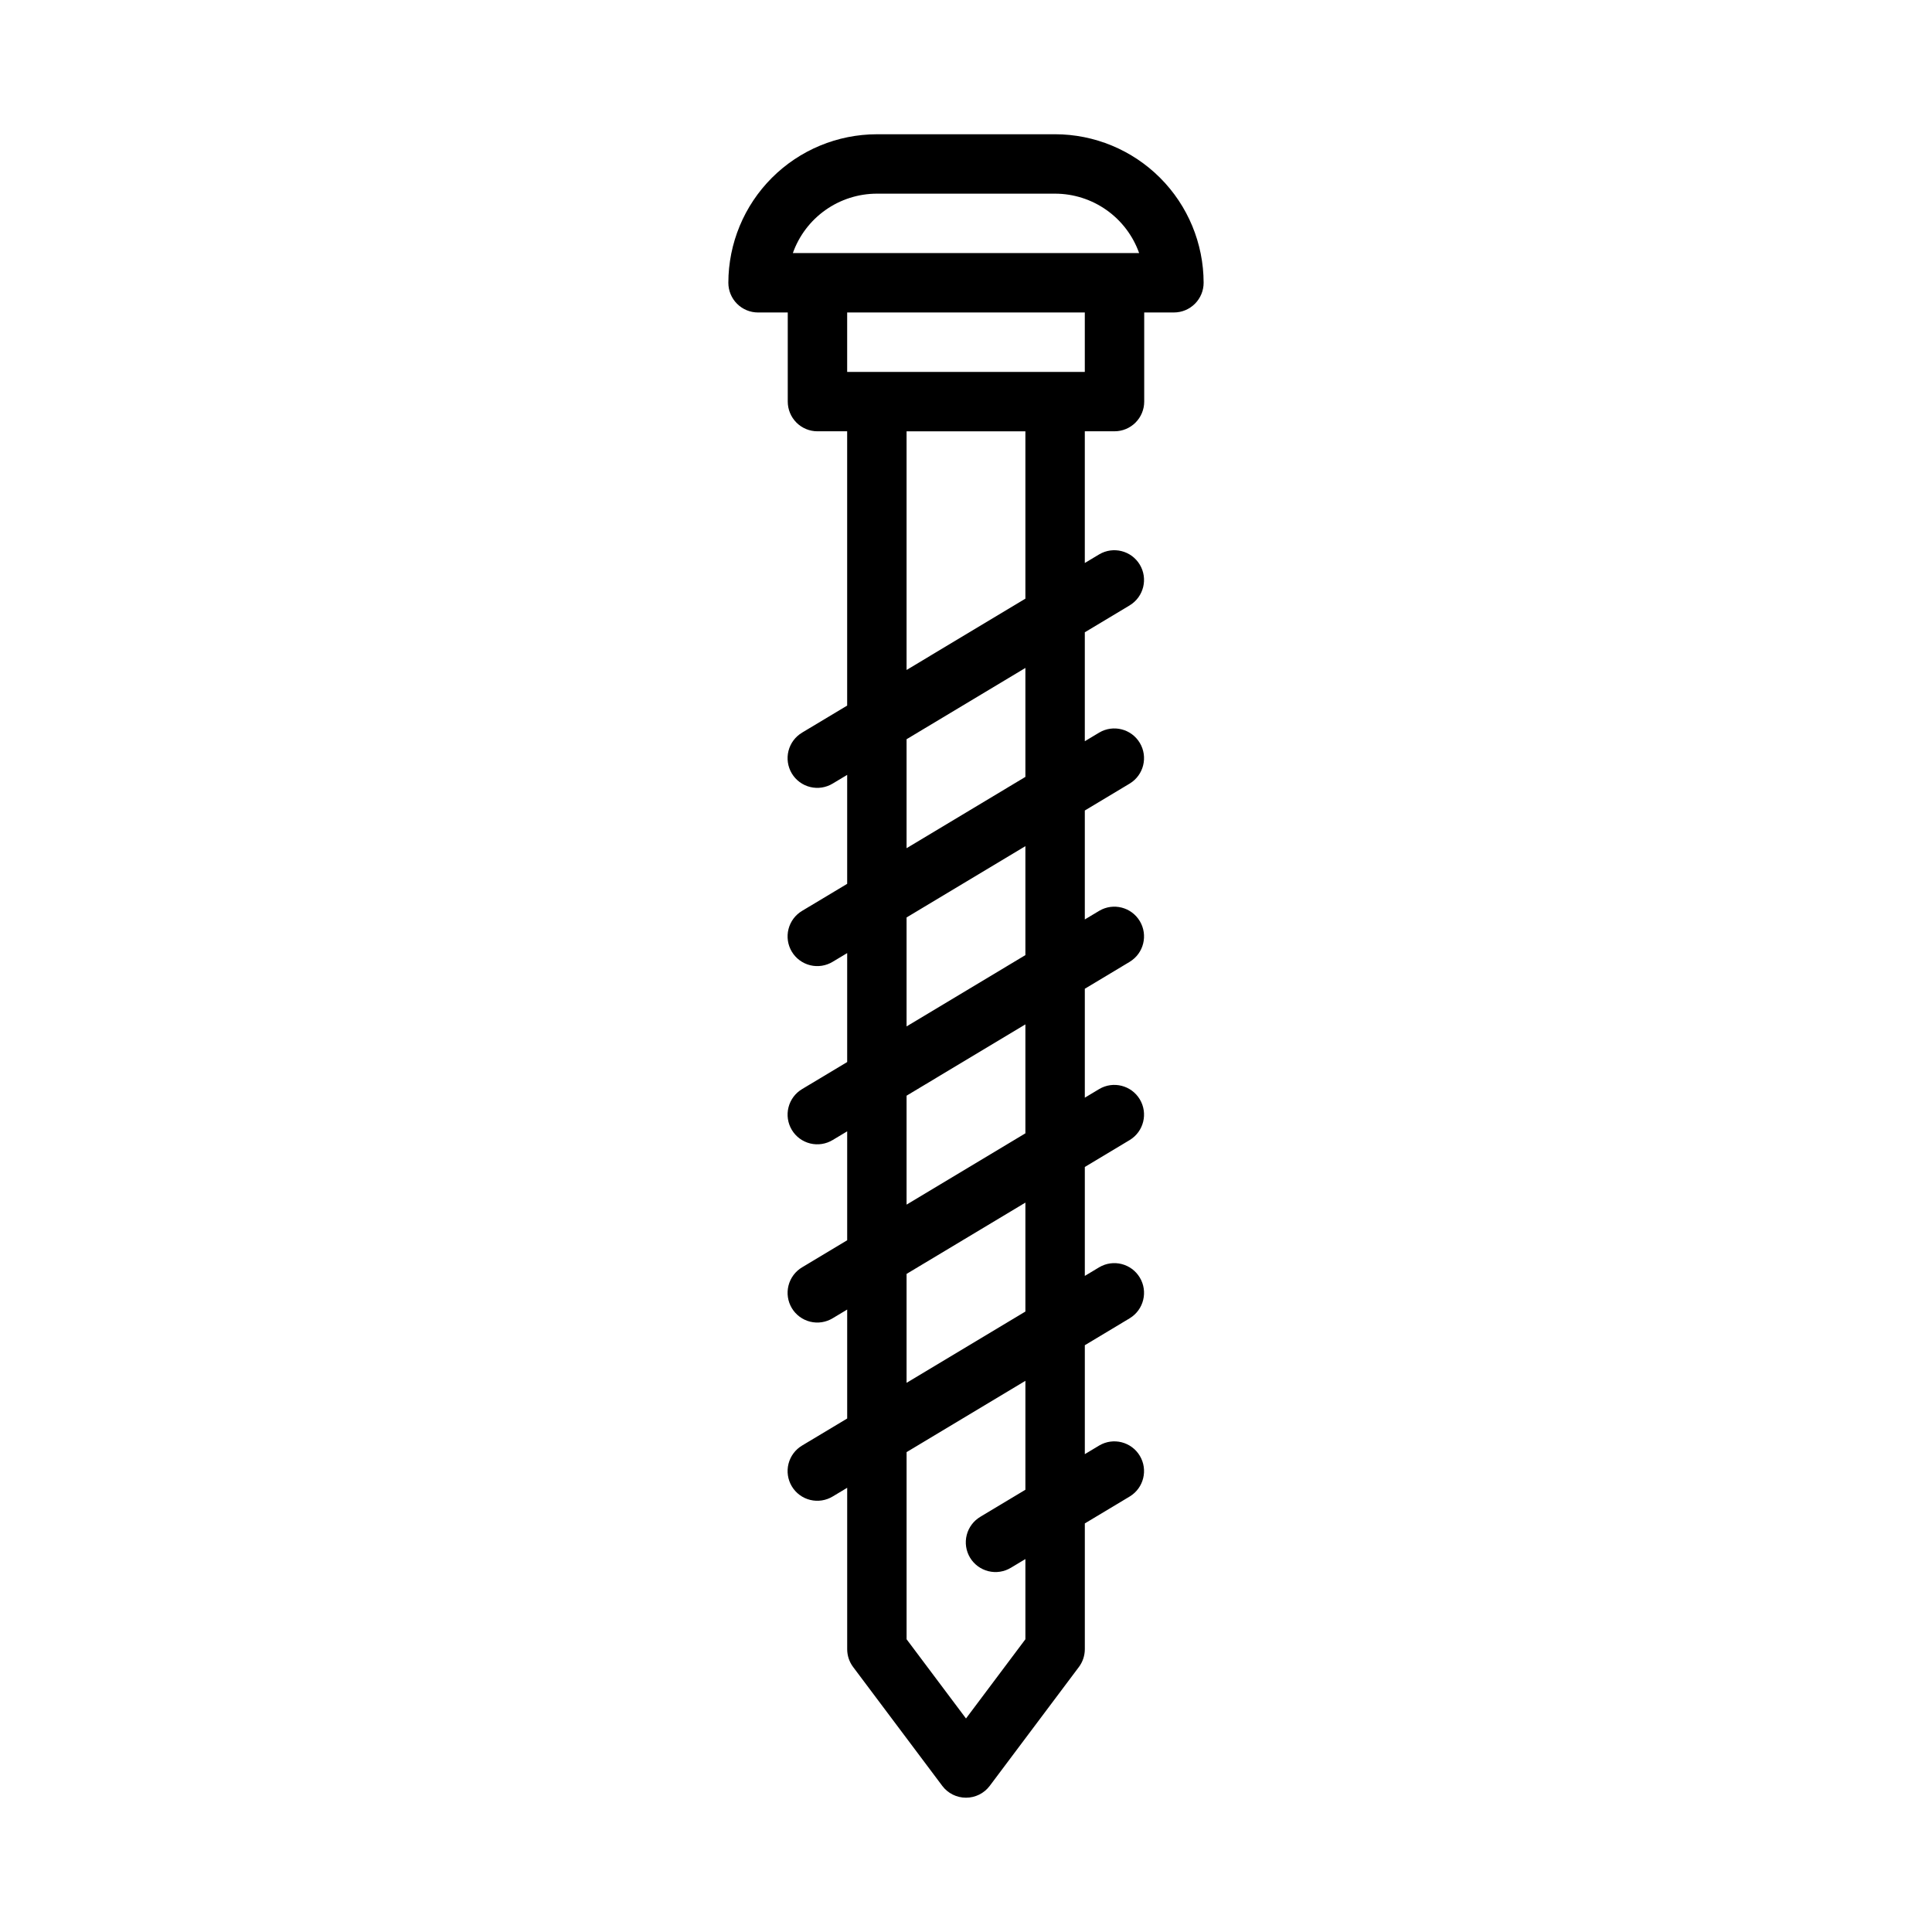
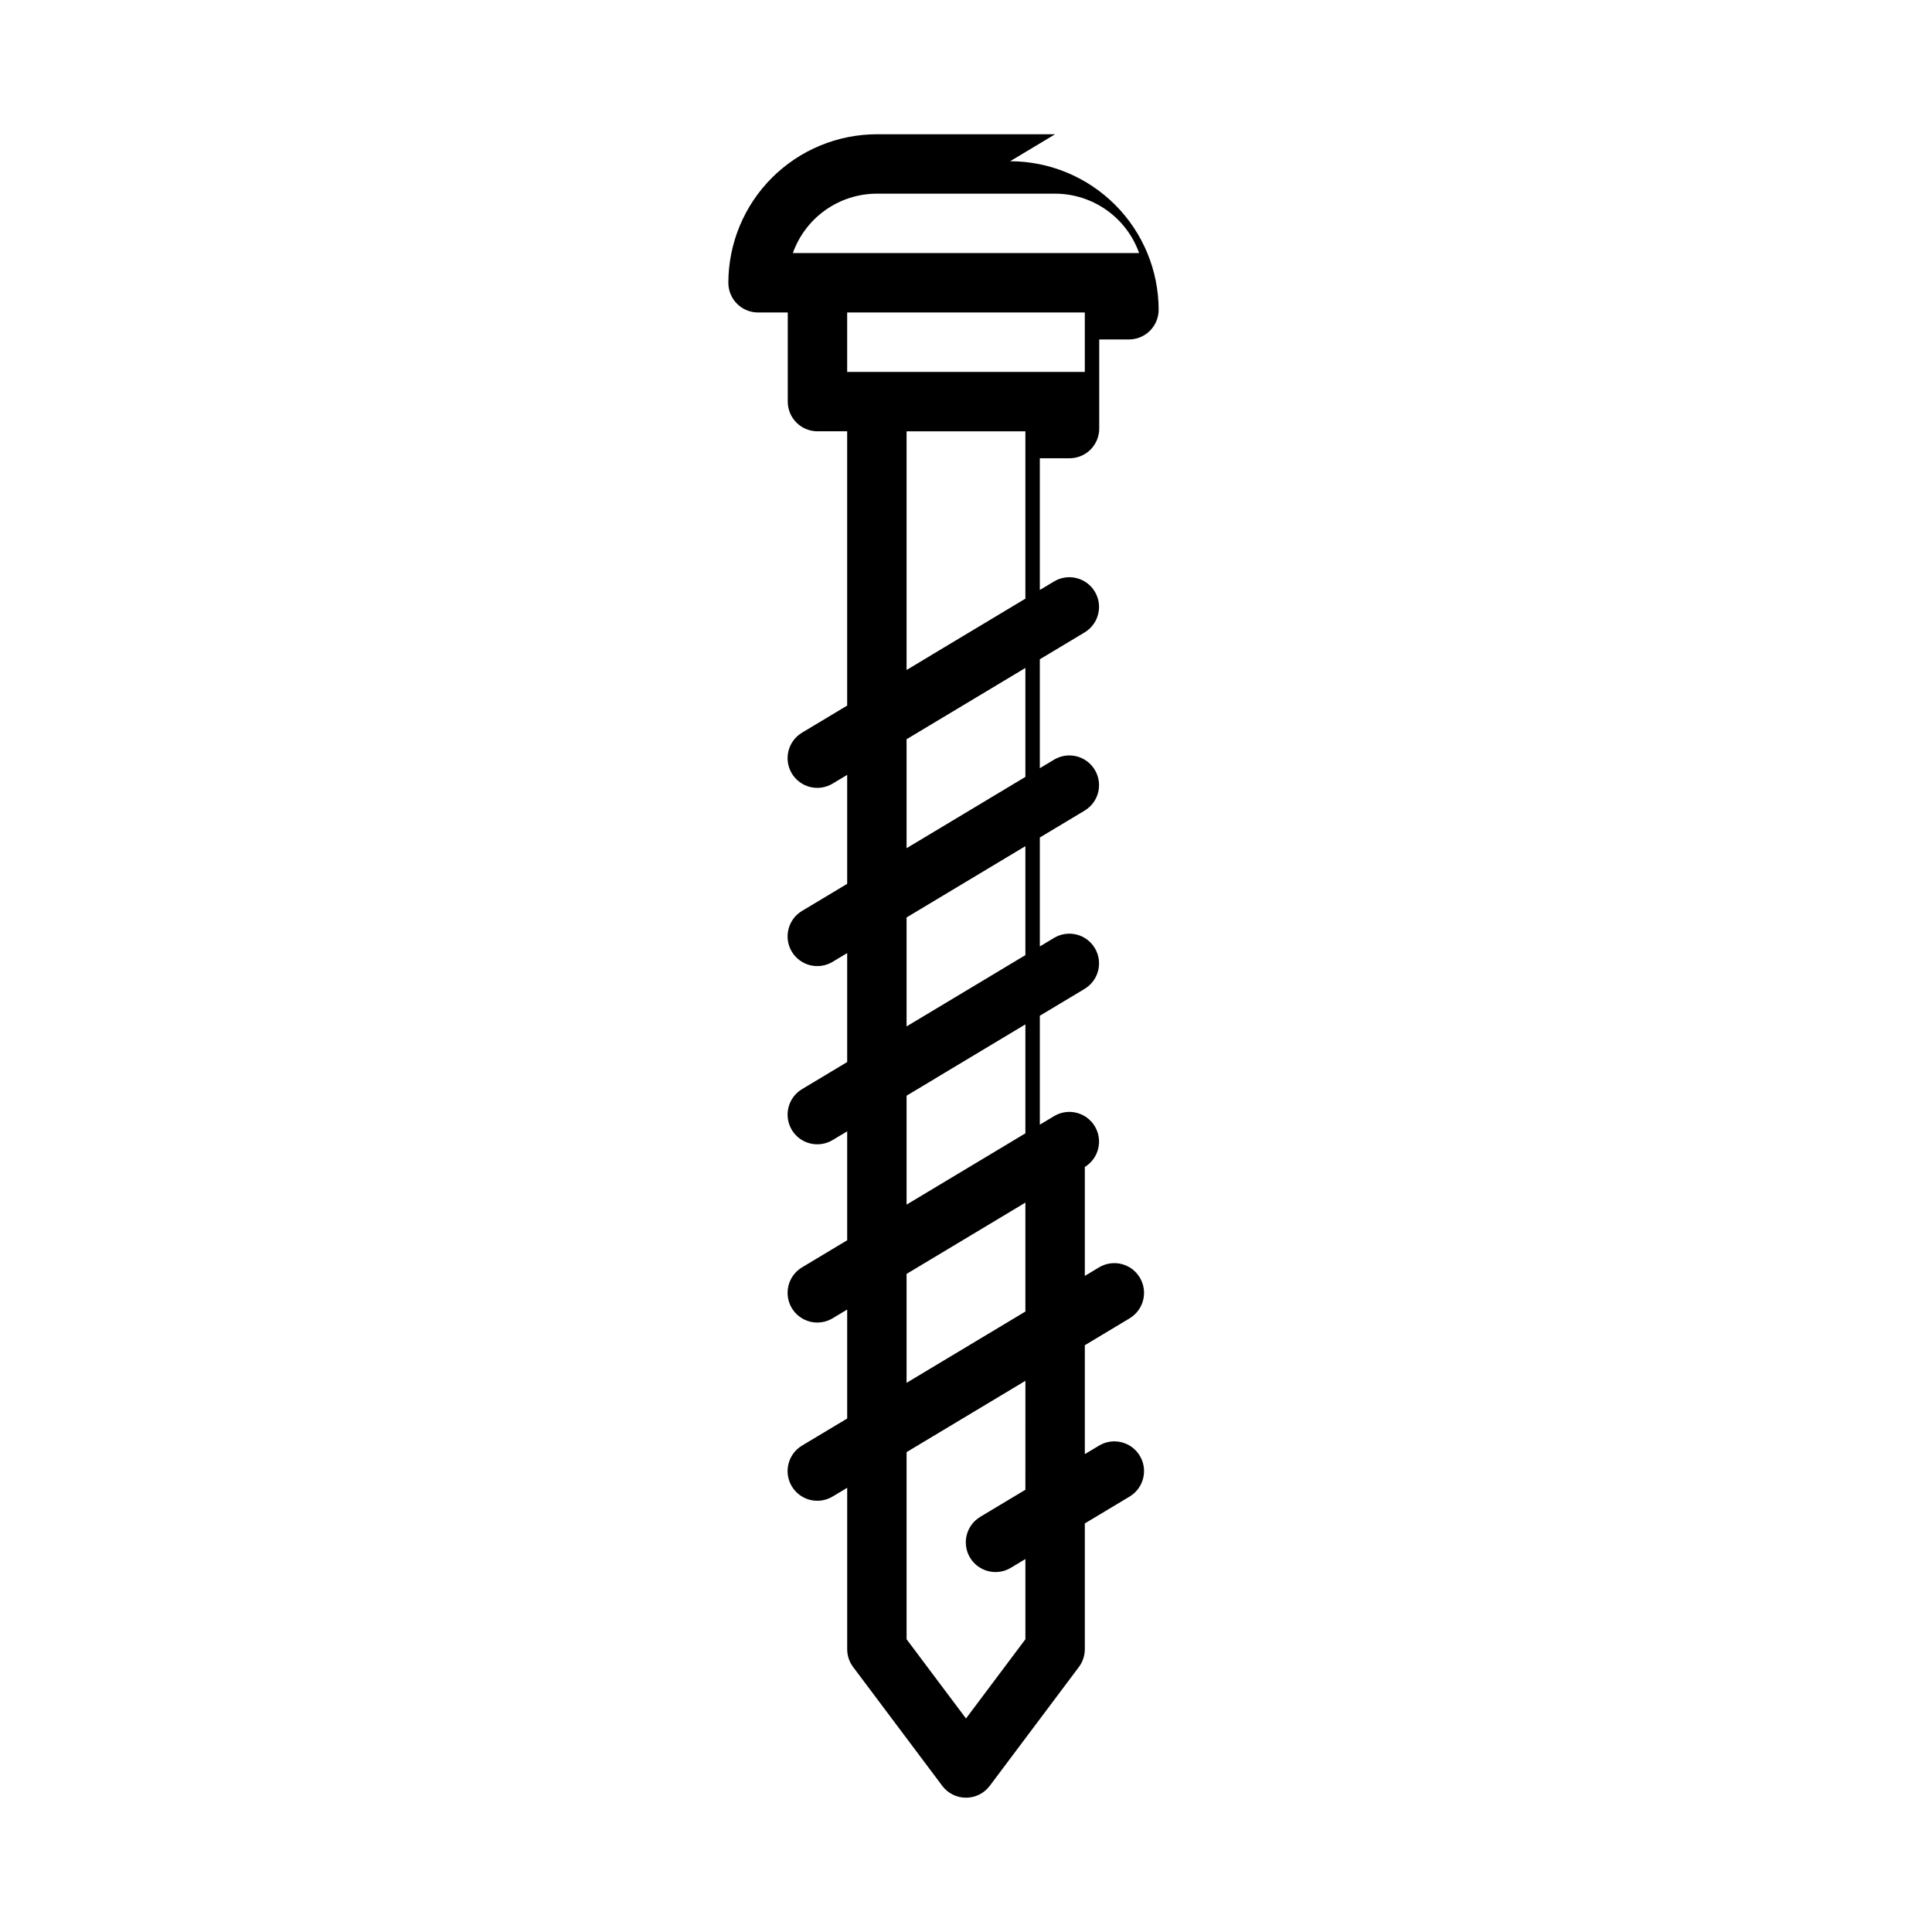
<svg xmlns="http://www.w3.org/2000/svg" fill="#000000" width="800px" height="800px" version="1.1" viewBox="144 144 512 512">
-   <path d="m423.61 179.58h-47.23c-10.438 0.012-20.441 4.164-27.82 11.543s-11.527 17.383-11.539 27.816c0 2.09 0.828 4.09 2.305 5.566 1.477 1.477 3.477 2.305 5.566 2.305h7.871v23.617c0 2.09 0.832 4.09 2.305 5.566 1.477 1.477 3.481 2.305 5.566 2.305h7.871v72.688l-11.922 7.152v0.004c-1.805 1.066-3.109 2.809-3.625 4.844-0.516 2.031-0.199 4.188 0.879 5.988 1.078 1.797 2.832 3.09 4.871 3.59 2.035 0.504 4.188 0.168 5.977-0.922l3.824-2.293v28.871l-11.922 7.152-0.004 0.004c-1.805 1.066-3.109 2.809-3.625 4.84-0.516 2.035-0.199 4.191 0.879 5.988s2.832 3.09 4.871 3.594c2.035 0.5 4.188 0.168 5.977-0.926l3.824-2.293v28.871l-11.922 7.152-0.004 0.004c-1.805 1.066-3.109 2.809-3.625 4.844-0.516 2.031-0.199 4.188 0.879 5.984 1.078 1.801 2.832 3.094 4.871 3.594 2.035 0.5 4.188 0.168 5.977-0.922l3.824-2.293v28.871l-11.922 7.152h-0.004c-1.805 1.066-3.109 2.812-3.625 4.844-0.516 2.035-0.199 4.188 0.879 5.988 1.078 1.797 2.832 3.09 4.871 3.594 2.035 0.5 4.188 0.168 5.977-0.926l3.824-2.293v28.871l-11.922 7.152-0.004 0.004c-1.805 1.066-3.109 2.809-3.625 4.844-0.516 2.031-0.199 4.188 0.879 5.984 1.078 1.801 2.832 3.094 4.871 3.594 2.035 0.5 4.188 0.168 5.977-0.922l3.824-2.293v42.773c0 1.703 0.551 3.359 1.574 4.723l23.617 31.488h-0.004c1.488 1.984 3.82 3.148 6.301 3.148 2.477 0 4.809-1.164 6.297-3.148l23.617-31.488c1.02-1.363 1.57-3.019 1.574-4.723v-33.328l11.922-7.152c3.691-2.254 4.875-7.062 2.648-10.773-2.227-3.707-7.027-4.926-10.75-2.727l-3.82 2.293v-28.871l11.922-7.152v-0.004c3.691-2.254 4.875-7.062 2.648-10.77-2.227-3.711-7.027-4.93-10.75-2.731l-3.82 2.293v-28.871l11.922-7.152c3.691-2.254 4.875-7.062 2.648-10.773-2.227-3.707-7.027-4.926-10.75-2.727l-3.82 2.293v-28.871l11.922-7.152v-0.004c3.691-2.25 4.875-7.062 2.648-10.77-2.227-3.711-7.027-4.926-10.75-2.727l-3.82 2.289v-28.871l11.922-7.152c3.691-2.254 4.875-7.062 2.648-10.773-2.227-3.707-7.027-4.926-10.75-2.727l-3.82 2.293v-28.871l11.922-7.152v-0.004c3.691-2.25 4.875-7.062 2.648-10.77-2.227-3.707-7.027-4.926-10.75-2.727l-3.82 2.289v-34.902h7.871c2.086 0 4.09-0.828 5.566-2.305 1.477-1.477 2.305-3.477 2.305-5.566v-23.617h7.871c2.09 0 4.09-0.828 5.566-2.305 1.477-1.477 2.309-3.477 2.309-5.566-0.016-10.434-4.164-20.438-11.543-27.816s-17.383-11.531-27.82-11.543zm-47.23 15.742h47.23c4.883 0.008 9.645 1.523 13.633 4.344 3.988 2.816 7.004 6.801 8.641 11.402h-91.77c1.633-4.602 4.648-8.586 8.637-11.402 3.984-2.82 8.746-4.336 13.629-4.344zm39.359 343.48-11.922 7.152v0.004c-1.809 1.066-3.113 2.809-3.629 4.844-0.516 2.031-0.199 4.188 0.879 5.988 1.082 1.797 2.836 3.09 4.871 3.59 2.035 0.504 4.188 0.172 5.981-0.922l3.82-2.293v21.254l-15.742 20.996-15.742-20.996v-49.594l31.488-18.895zm0-47.23-31.488 18.895v-28.871l31.488-18.895zm0-47.23-31.488 18.895v-28.871l31.488-18.895zm0-47.23-31.488 18.895v-28.875l31.488-18.895zm0-47.23-31.488 18.895v-28.875l31.488-18.895zm0-47.23-31.488 18.895v-63.25h31.488zm15.746-60.098h-62.977v-15.746h62.977z" />
+   <path d="m423.61 179.58h-47.23c-10.438 0.012-20.441 4.164-27.82 11.543s-11.527 17.383-11.539 27.816c0 2.09 0.828 4.09 2.305 5.566 1.477 1.477 3.477 2.305 5.566 2.305h7.871v23.617c0 2.09 0.832 4.09 2.305 5.566 1.477 1.477 3.481 2.305 5.566 2.305h7.871v72.688l-11.922 7.152v0.004c-1.805 1.066-3.109 2.809-3.625 4.844-0.516 2.031-0.199 4.188 0.879 5.988 1.078 1.797 2.832 3.09 4.871 3.59 2.035 0.504 4.188 0.168 5.977-0.922l3.824-2.293v28.871l-11.922 7.152-0.004 0.004c-1.805 1.066-3.109 2.809-3.625 4.84-0.516 2.035-0.199 4.191 0.879 5.988s2.832 3.09 4.871 3.594c2.035 0.5 4.188 0.168 5.977-0.926l3.824-2.293v28.871l-11.922 7.152-0.004 0.004c-1.805 1.066-3.109 2.809-3.625 4.844-0.516 2.031-0.199 4.188 0.879 5.984 1.078 1.801 2.832 3.094 4.871 3.594 2.035 0.5 4.188 0.168 5.977-0.922l3.824-2.293v28.871l-11.922 7.152h-0.004c-1.805 1.066-3.109 2.812-3.625 4.844-0.516 2.035-0.199 4.188 0.879 5.988 1.078 1.797 2.832 3.09 4.871 3.594 2.035 0.5 4.188 0.168 5.977-0.926l3.824-2.293v28.871l-11.922 7.152-0.004 0.004c-1.805 1.066-3.109 2.809-3.625 4.844-0.516 2.031-0.199 4.188 0.879 5.984 1.078 1.801 2.832 3.094 4.871 3.594 2.035 0.5 4.188 0.168 5.977-0.922l3.824-2.293v42.773c0 1.703 0.551 3.359 1.574 4.723l23.617 31.488h-0.004c1.488 1.984 3.82 3.148 6.301 3.148 2.477 0 4.809-1.164 6.297-3.148l23.617-31.488c1.02-1.363 1.57-3.019 1.574-4.723v-33.328l11.922-7.152c3.691-2.254 4.875-7.062 2.648-10.773-2.227-3.707-7.027-4.926-10.75-2.727l-3.82 2.293v-28.871l11.922-7.152v-0.004c3.691-2.254 4.875-7.062 2.648-10.77-2.227-3.711-7.027-4.93-10.75-2.731l-3.82 2.293v-28.871c3.691-2.254 4.875-7.062 2.648-10.773-2.227-3.707-7.027-4.926-10.75-2.727l-3.82 2.293v-28.871l11.922-7.152v-0.004c3.691-2.25 4.875-7.062 2.648-10.77-2.227-3.711-7.027-4.926-10.75-2.727l-3.82 2.289v-28.871l11.922-7.152c3.691-2.254 4.875-7.062 2.648-10.773-2.227-3.707-7.027-4.926-10.75-2.727l-3.82 2.293v-28.871l11.922-7.152v-0.004c3.691-2.25 4.875-7.062 2.648-10.77-2.227-3.707-7.027-4.926-10.75-2.727l-3.82 2.289v-34.902h7.871c2.086 0 4.09-0.828 5.566-2.305 1.477-1.477 2.305-3.477 2.305-5.566v-23.617h7.871c2.09 0 4.09-0.828 5.566-2.305 1.477-1.477 2.309-3.477 2.309-5.566-0.016-10.434-4.164-20.438-11.543-27.816s-17.383-11.531-27.82-11.543zm-47.23 15.742h47.23c4.883 0.008 9.645 1.523 13.633 4.344 3.988 2.816 7.004 6.801 8.641 11.402h-91.77c1.633-4.602 4.648-8.586 8.637-11.402 3.984-2.82 8.746-4.336 13.629-4.344zm39.359 343.48-11.922 7.152v0.004c-1.809 1.066-3.113 2.809-3.629 4.844-0.516 2.031-0.199 4.188 0.879 5.988 1.082 1.797 2.836 3.09 4.871 3.59 2.035 0.504 4.188 0.172 5.981-0.922l3.82-2.293v21.254l-15.742 20.996-15.742-20.996v-49.594l31.488-18.895zm0-47.23-31.488 18.895v-28.871l31.488-18.895zm0-47.23-31.488 18.895v-28.871l31.488-18.895zm0-47.23-31.488 18.895v-28.875l31.488-18.895zm0-47.23-31.488 18.895v-28.875l31.488-18.895zm0-47.23-31.488 18.895v-63.25h31.488zm15.746-60.098h-62.977v-15.746h62.977z" />
</svg>